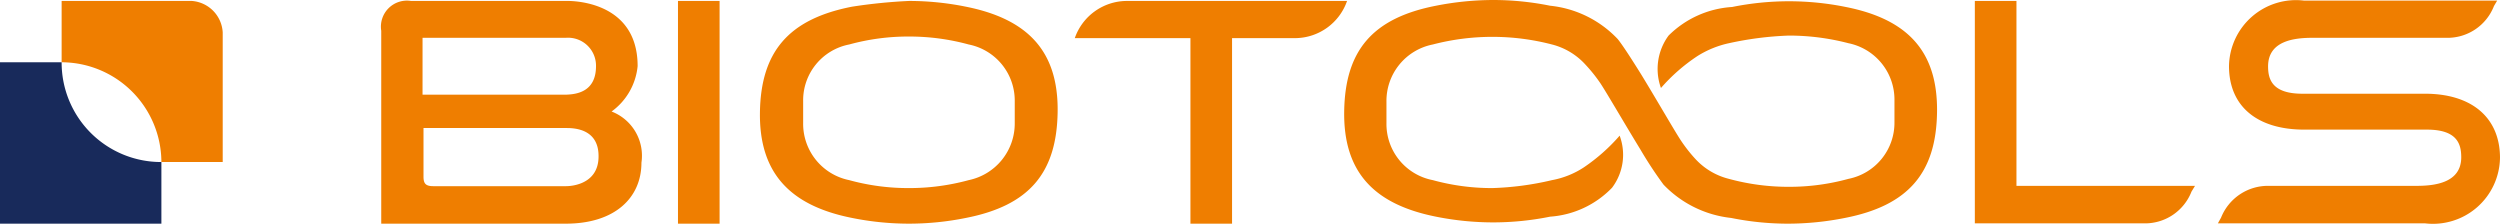
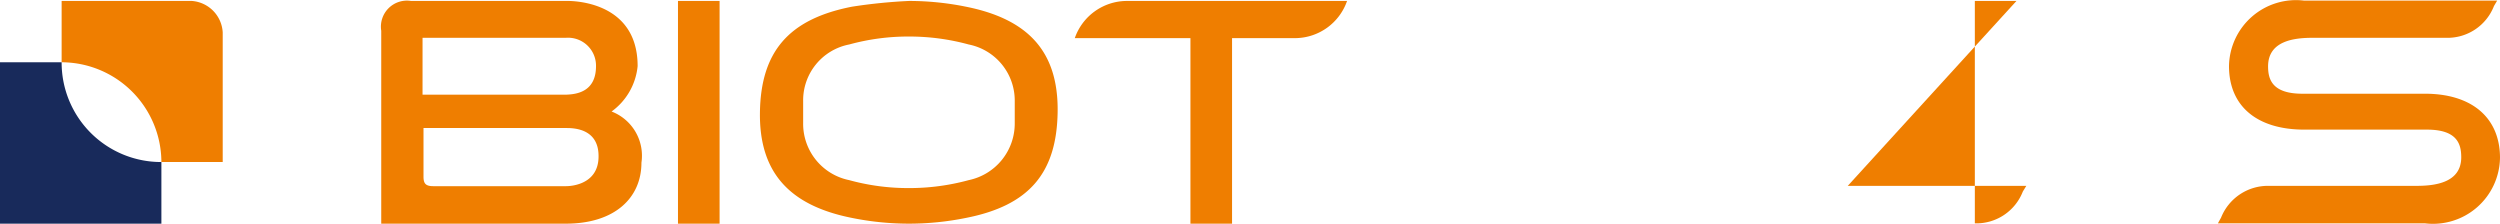
<svg xmlns="http://www.w3.org/2000/svg" width="78.69" height="7.045" viewBox="0 0 78.69 7.045">
  <g id="Group_10" data-name="Group 10" transform="translate(0 0.03)">
    <rect id="Rectangle_12" data-name="Rectangle 12" width="1.31" height="7.01" transform="translate(21.34)" fill="#ef7e00" />
    <path id="Path_36" data-name="Path 36" d="M289.4,211.75h-4.1v1.93a3.15,3.15,0,0,1,3.14,3.14h1.93v-4.08a1.05,1.05,0,0,0-.97-.99Z" transform="translate(-283.36 -211.75)" fill="#ef7e00" />
    <path id="Path_37" data-name="Path 37" d="M285.3,213.68h-1.94v5.08h5.08v-1.94a3.13,3.13,0,0,1-3.14-3.14Z" transform="translate(-283.36 -211.75)" fill="#182a5b" />
    <path id="Path_38" data-name="Path 38" d="M313.76,211.93a9,9,0,0,0-1.79-.18,16.774,16.774,0,0,0-1.79.18c-2,.39-2.87,1.42-2.9,3.32s.93,2.94,2.9,3.33a9,9,0,0,0,3.58,0c2-.39,2.86-1.42,2.89-3.33S315.72,212.32,313.76,211.93Zm1.54,3.66a1.82,1.82,0,0,1-1.45,1.8,7.09,7.09,0,0,1-1.88.25,7,7,0,0,1-1.88-.25,1.81,1.81,0,0,1-1.45-1.8c0-.11,0-.23,0-.34v-.34a1.79,1.79,0,0,1,1.45-1.79,7,7,0,0,1,1.88-.25,7.091,7.091,0,0,1,1.88.25,1.8,1.8,0,0,1,1.45,1.79v.34c0,.11,0,.23,0,.34Z" transform="translate(-283.36 -211.75)" fill="#ef7e00" />
-     <path id="Path_39" data-name="Path 39" d="M346.83,211.75h-1.31v7h5.31a1.57,1.57,0,0,0,1.51-1l.11-.18h-5.62Z" transform="translate(-283.36 -211.75)" fill="#ef7e00" />
+     <path id="Path_39" data-name="Path 39" d="M346.83,211.75h-1.31v7a1.57,1.57,0,0,0,1.51-1l.11-.18h-5.62Z" transform="translate(-283.36 -211.75)" fill="#ef7e00" />
    <path id="Path_40" data-name="Path 40" d="M318.81,211.75a1.74,1.74,0,0,0-1.62,1.17h3.64v5.84h1.31v-5.84h2a1.74,1.74,0,0,0,1.62-1.17Z" transform="translate(-283.36 -211.75)" fill="#ef7e00" />
-     <path id="Path_41" data-name="Path 41" d="M341.46,211.94a9,9,0,0,0-3.58,0,3.11,3.11,0,0,0-2,.9,1.77,1.77,0,0,0-.24,1.65,5.671,5.671,0,0,1,1.14-1,3.08,3.08,0,0,1,1-.41,10.46,10.46,0,0,1,1.88-.24,7.4,7.4,0,0,1,1.88.24,1.81,1.81,0,0,1,1.45,1.8v.68a1.8,1.8,0,0,1-1.45,1.79,7,7,0,0,1-1.88.25,7.09,7.09,0,0,1-1.88-.25,2.14,2.14,0,0,1-1.05-.62,4.706,4.706,0,0,1-.47-.6c-.21-.32-.76-1.28-1.25-2.08-.3-.48-.57-.9-.73-1.1a3.41,3.41,0,0,0-2.13-1.05,9.059,9.059,0,0,0-1.79-.18,9.39,9.39,0,0,0-1.8.18c-2,.39-2.86,1.41-2.89,3.32s.93,2.93,2.89,3.32a9.161,9.161,0,0,0,1.8.18,9.06,9.06,0,0,0,1.79-.18,3,3,0,0,0,1.95-.91,1.72,1.72,0,0,0,.24-1.64,5.791,5.791,0,0,1-1.13,1,2.73,2.73,0,0,1-1,.4,9.32,9.32,0,0,1-1.88.25,7,7,0,0,1-1.87-.25A1.8,1.8,0,0,1,327,215.6c0-.12,0-.23,0-.34v-.34a1.81,1.81,0,0,1,1.46-1.8,7.44,7.44,0,0,1,3.75,0,2.13,2.13,0,0,1,1.05.63,4.84,4.84,0,0,1,.48.6c.21.32.76,1.27,1.25,2.07a12.635,12.635,0,0,0,.73,1.11,3.46,3.46,0,0,0,2.13,1.05,9,9,0,0,0,1.79.18,9.208,9.208,0,0,0,1.79-.18c2-.39,2.87-1.42,2.9-3.32S343.43,212.33,341.46,211.94Z" transform="translate(-283.36 -211.75)" fill="#ef7e00" />
    <path id="Path_42" data-name="Path 42" d="M302.61,215.23a2,2,0,0,0,.82-1.43c0-2.15-2.26-2.05-2.26-2.05H296.3a.82.82,0,0,0-.94.94v6.07h5.81c1.55,0,2.38-.82,2.38-1.92A1.49,1.49,0,0,0,302.61,215.23Zm-5.95-2.32h4.51a.88.88,0,0,1,.95.89c0,.8-.59.89-.95.9h-4.51Zm4.51,4.67H297c-.24,0-.31-.08-.31-.3v-1.53h4.51c.62,0,1,.28,1,.88.01.98-1.03.95-1.03.95Z" transform="translate(-283.36 -211.75)" fill="#ef7e00" />
    <path id="Path_43" data-name="Path 43" d="M359.69,214.67h-3.86c-.95,0-1.08-.45-1.08-.86,0-.81.83-.9,1.4-.9h4.2a1.57,1.57,0,0,0,1.51-1l.1-.17h-6.07a2.11,2.11,0,0,0-2.37,2.06c0,1.27.89,2,2.37,2h3.86c.95,0,1.08.45,1.08.87,0,.81-.84.9-1.41.9h-4.64a1.59,1.59,0,0,0-1.51,1l-.1.18h6.52a2.11,2.11,0,0,0,2.36-2.06C362.05,215.43,361.17,214.67,359.69,214.67Z" transform="translate(-283.36 -211.75)" fill="#ef7e00" />
  </g>
</svg>